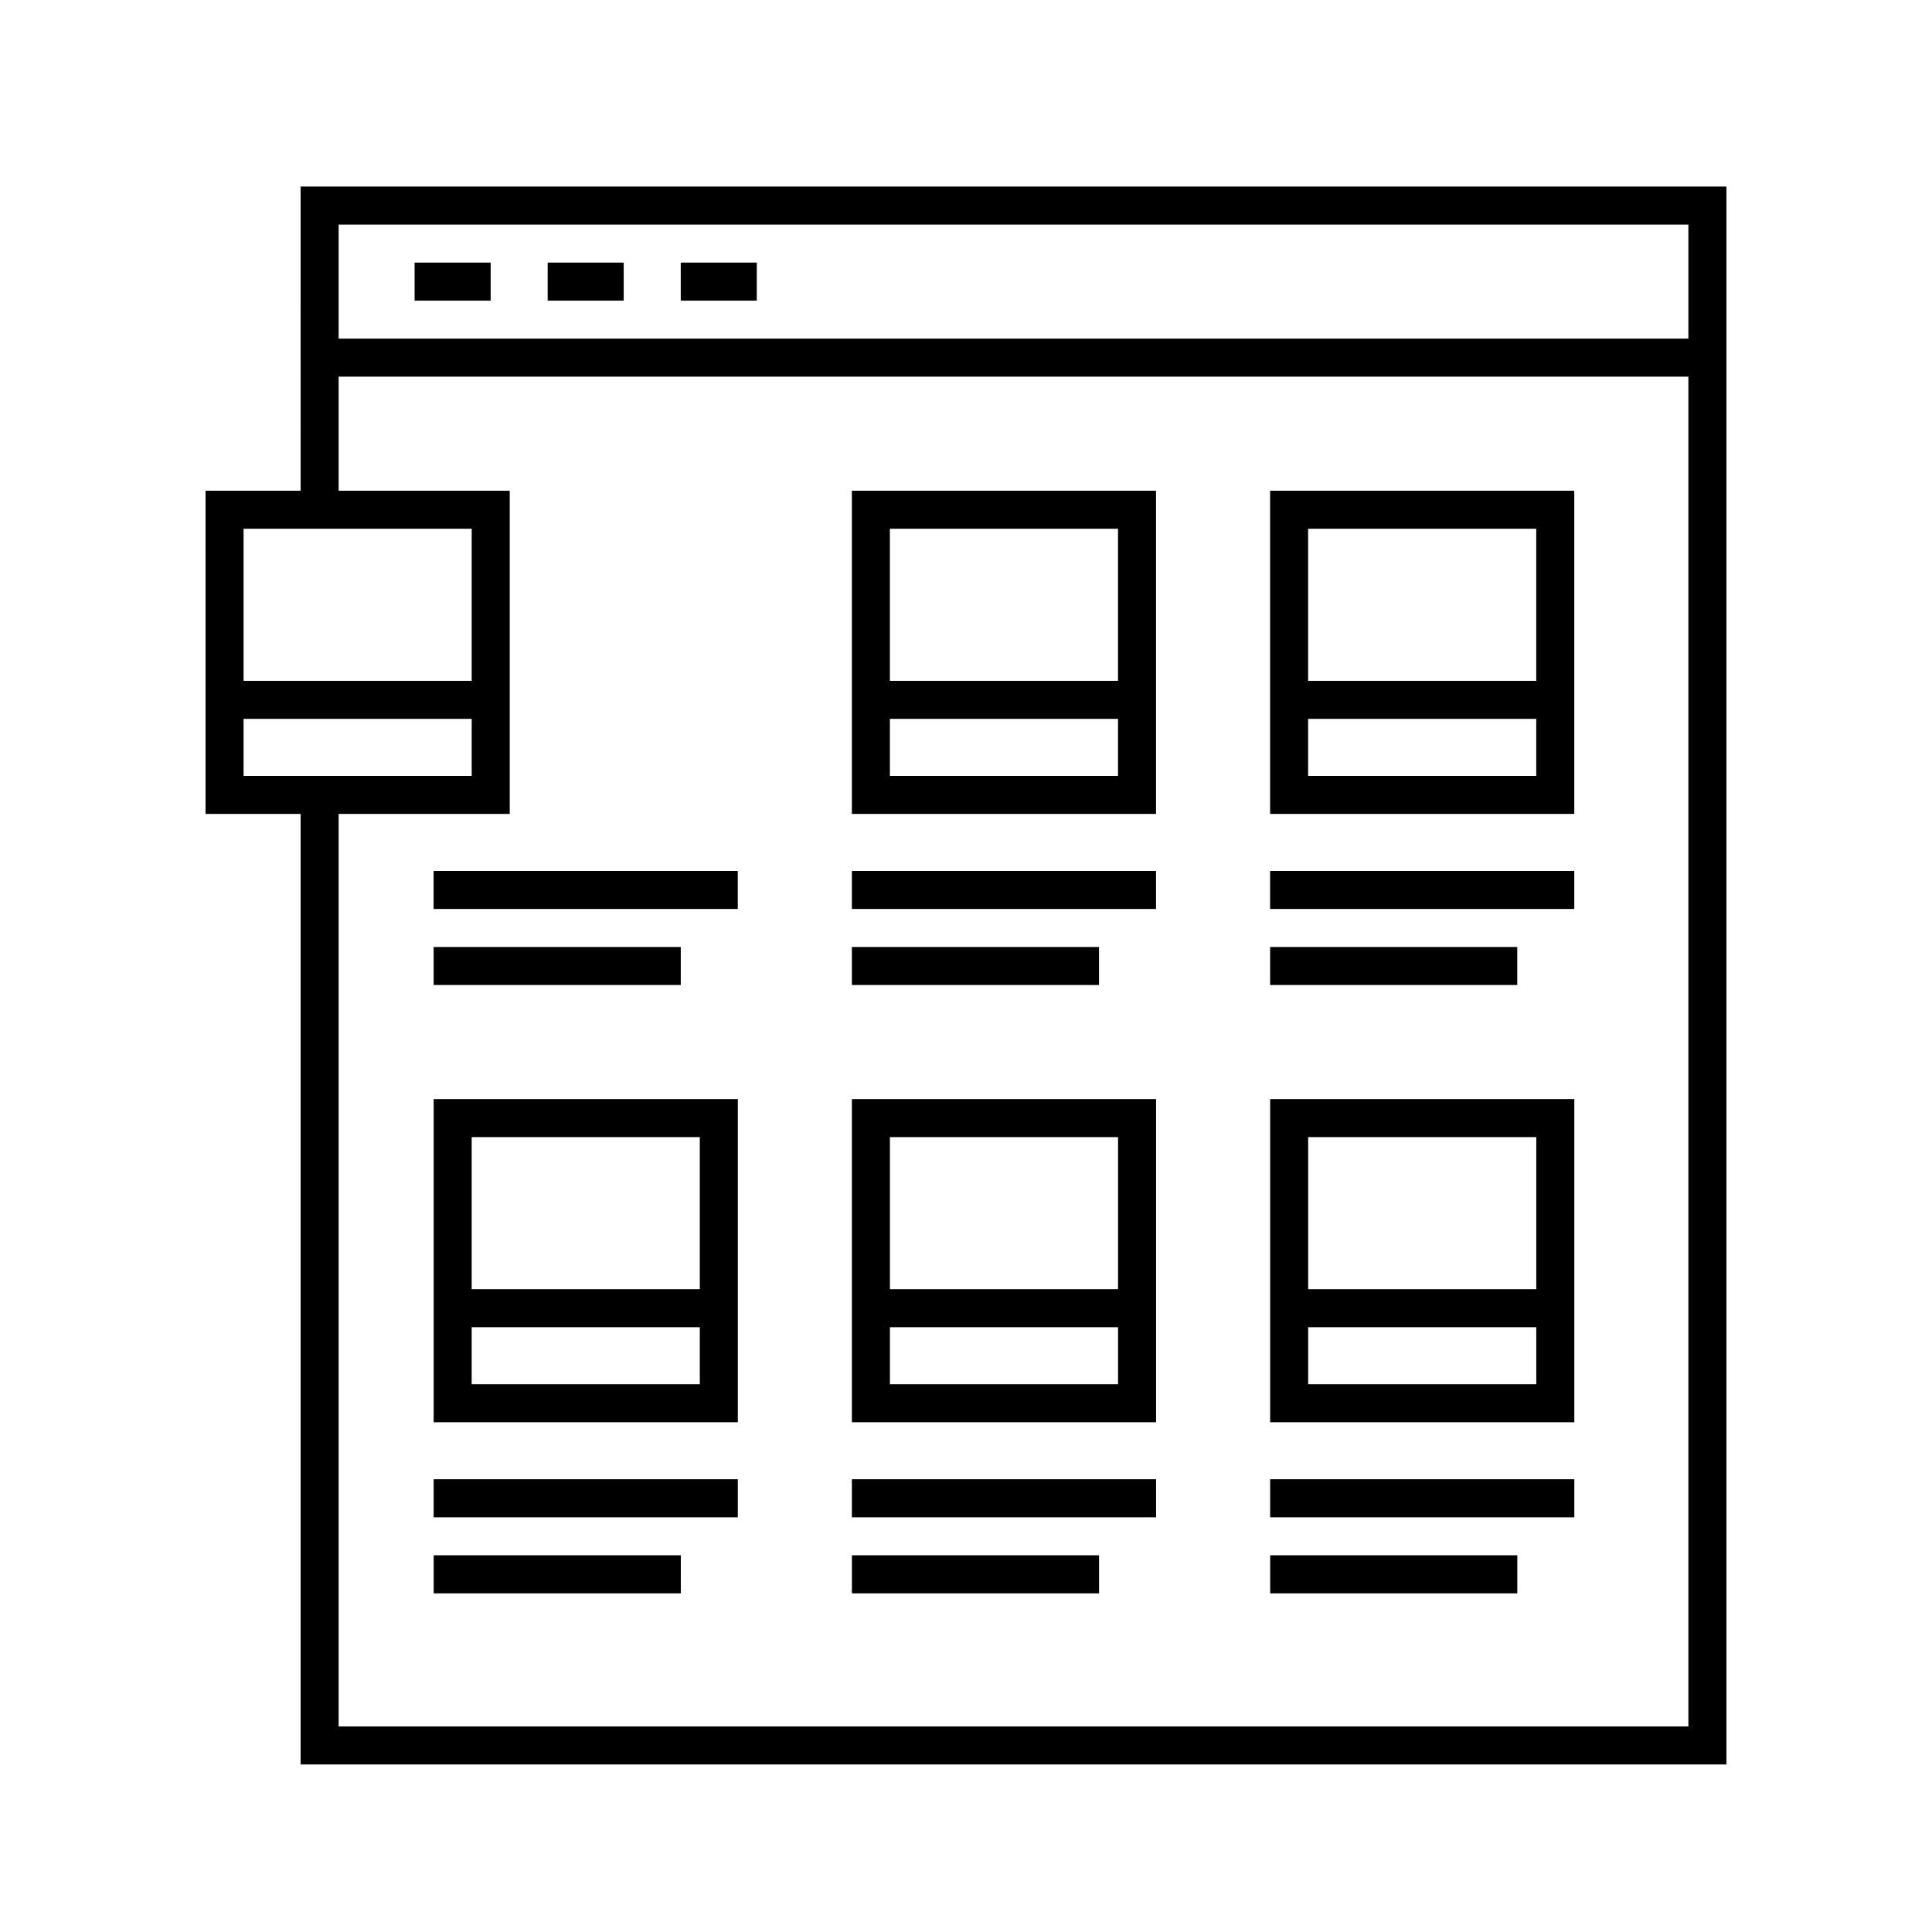
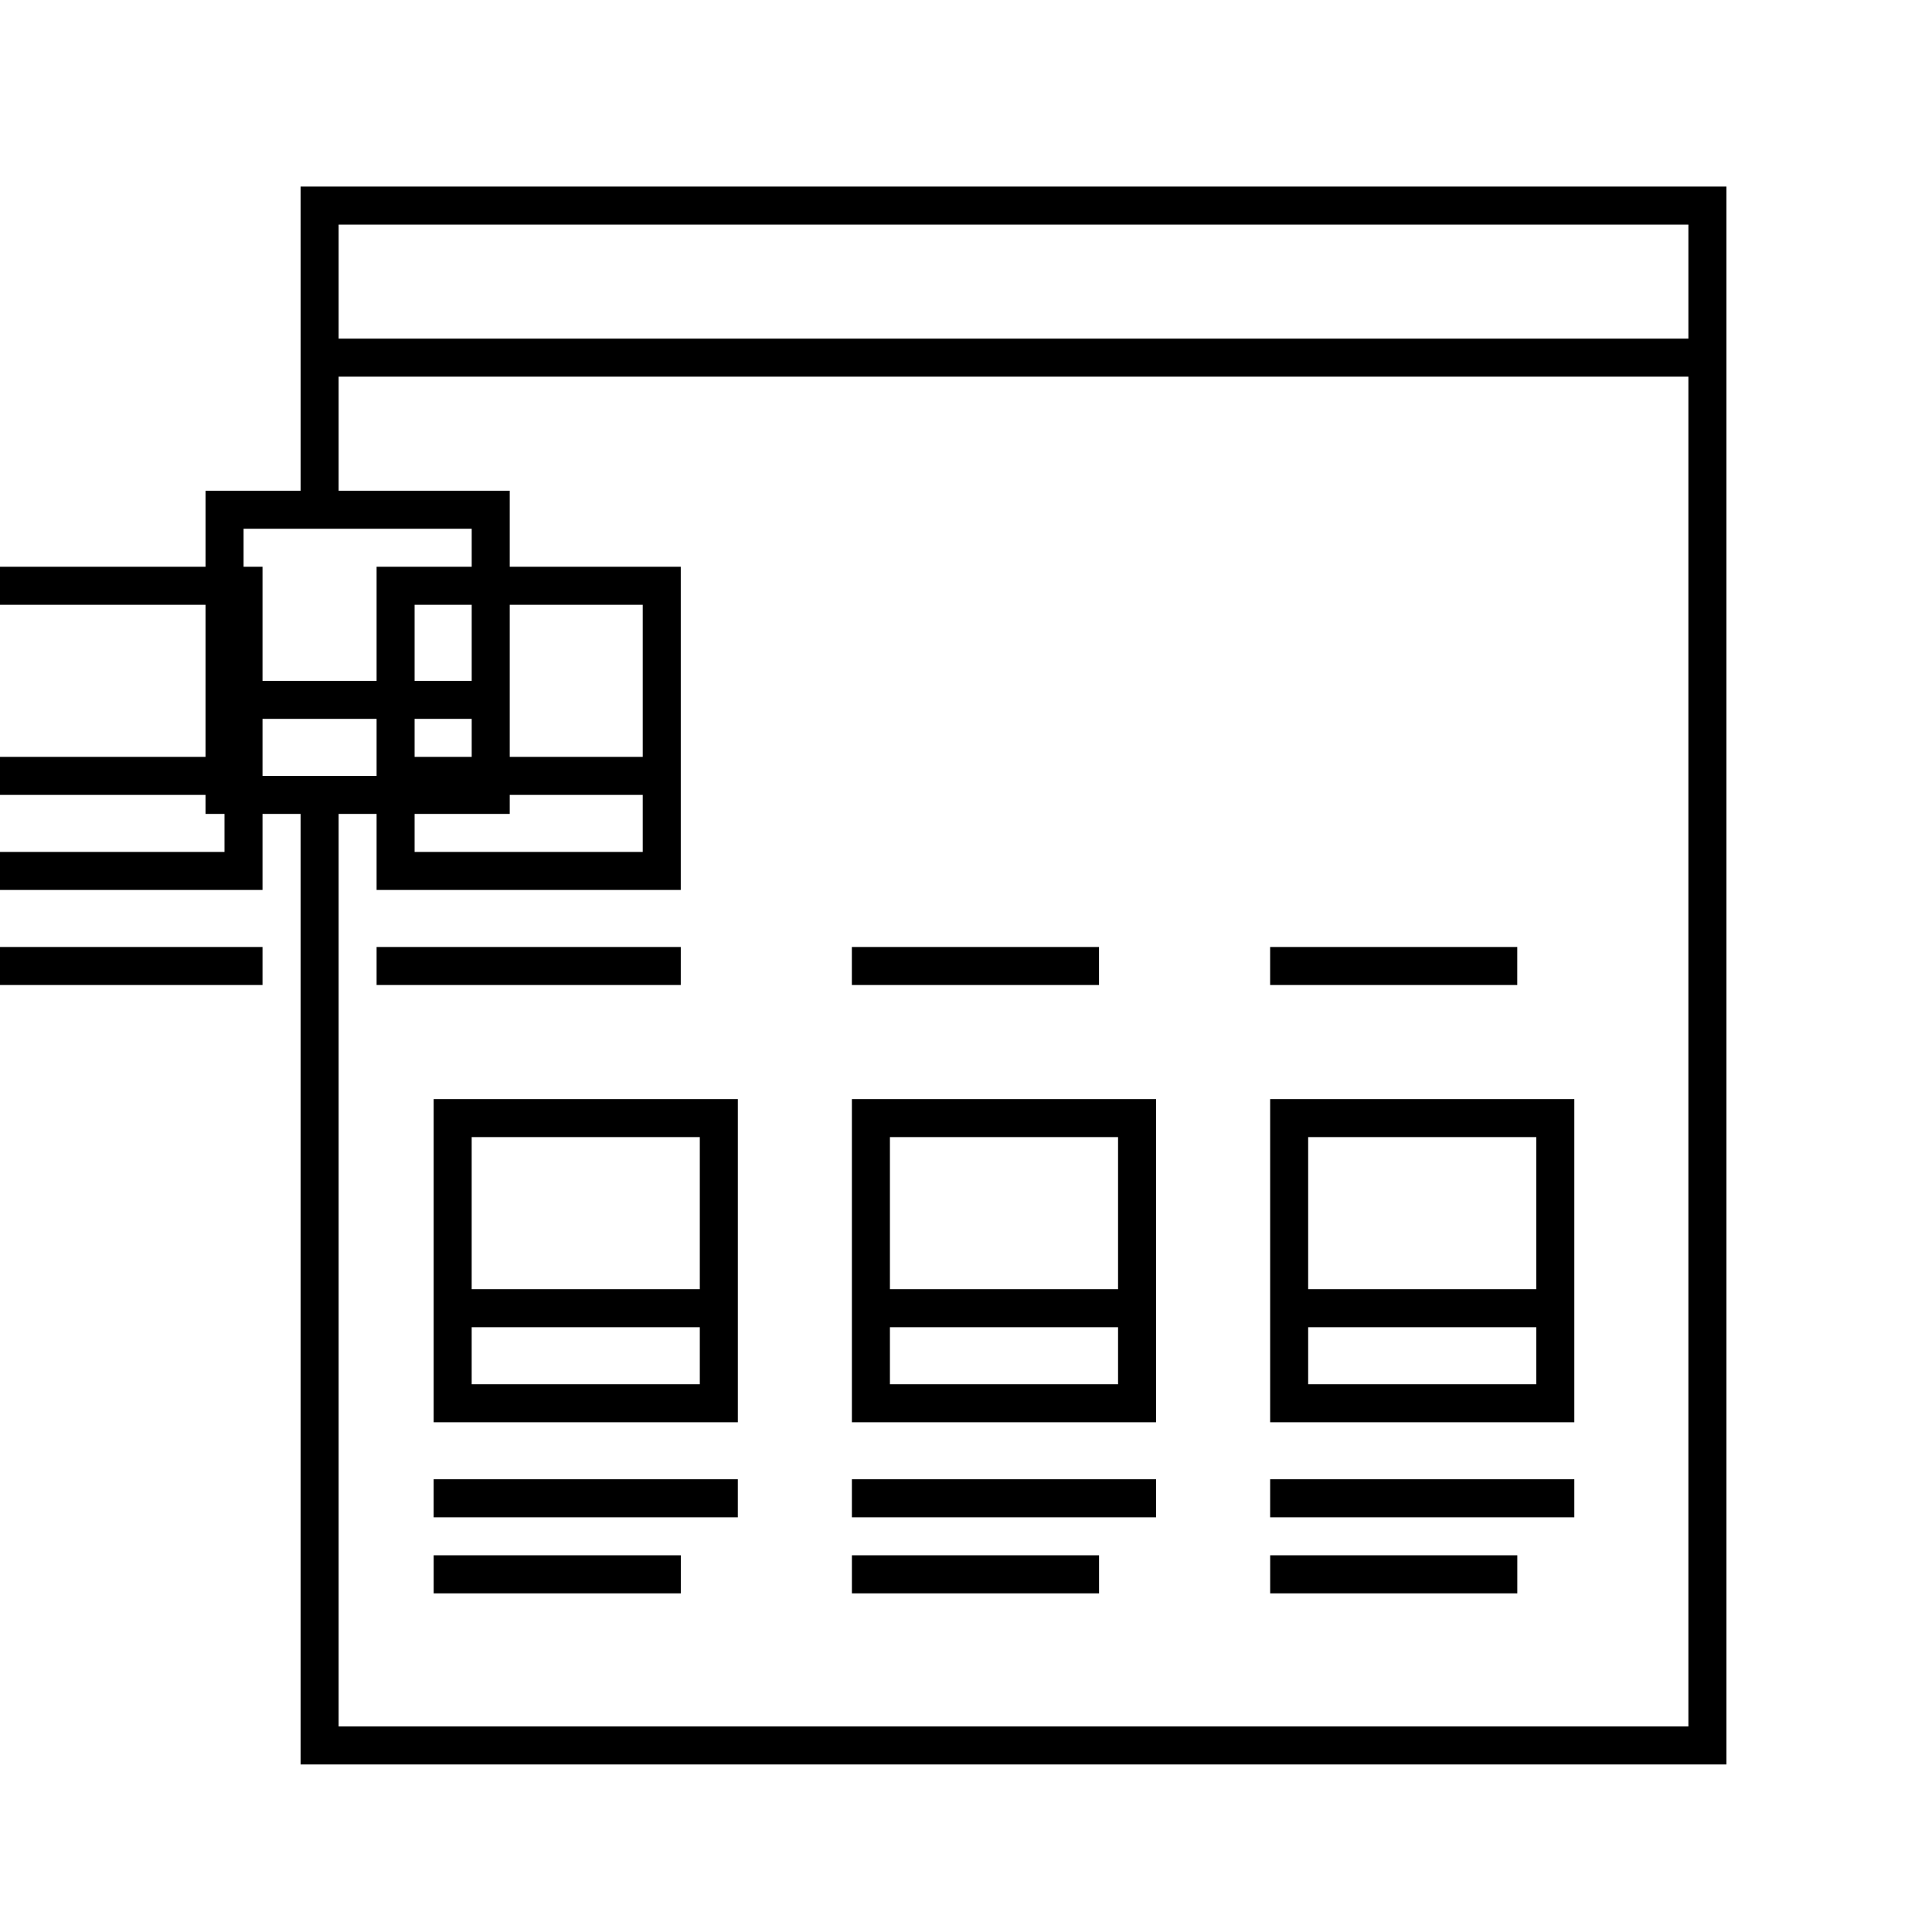
<svg xmlns="http://www.w3.org/2000/svg" fill="#000000" width="800px" height="800px" version="1.1" viewBox="144 144 512 512">
-   <path d="m601.52 611.6h-377.86v-251.9h-25.191l0.004-85.648h25.191l-0.004-80.609h377.86zm-367.78-10.074h357.7v-357.71h-357.7v30.23h45.344v85.648h-45.344zm-25.191-251.91h60.457v-15.113h-60.457zm0-25.191h60.457v-40.305h-60.457zm25.191-90.684h357.7v-30.23h-357.7zm312.36 332.51h-65.492v-10.078h65.496zm-110.84 0h-65.496v-10.078h65.496zm-110.84 0h-65.492v-10.078h65.496zm236.79-20.152h-80.609v-10.078h80.609zm-110.84 0h-80.609v-10.078h80.609zm-110.84 0h-80.609v-10.078h80.609zm221.68-25.188h-80.609v-85.648h80.609zm-70.535-10.078h60.457v-15.113h-60.457zm0-25.191h60.457v-40.305h-60.457zm-40.305 35.27h-80.609v-85.648h80.609zm-70.531-10.078h60.457v-15.113h-60.457zm0-25.191h60.457v-40.305h-60.457zm-40.305 35.27h-80.609v-85.648h80.609zm-70.535-10.078h60.457v-15.113h-60.457zm0-25.191h60.457v-40.305h-60.457zm277.09-80.609h-65.492v-10.078h65.496zm-110.84 0h-65.496v-10.078h65.496zm-110.84 0h-65.492v-10.078h65.496zm236.79-20.152h-80.609v-10.078h80.609zm-110.84 0h-80.609v-10.078h80.609zm-110.84 0h-80.609v-10.078h80.609zm221.68-25.188h-80.609v-85.648h80.609zm-70.535-10.078h60.457v-15.113h-60.457zm0-25.191h60.457v-40.305h-60.457zm-40.305 35.27h-80.609v-85.648h80.609zm-70.531-10.078h60.457v-15.113h-60.457zm0-25.191h60.457v-40.305h-60.457zm-35.27-100.76h-20.152v-10.078h20.152zm-35.266 0h-20.152v-10.078h20.152zm-35.266 0h-20.152v-10.078h20.152z" />
+   <path d="m601.52 611.6h-377.86v-251.9h-25.191l0.004-85.648h25.191l-0.004-80.609h377.86zm-367.78-10.074h357.7v-357.71h-357.7v30.23h45.344v85.648h-45.344zm-25.191-251.91h60.457v-15.113h-60.457zm0-25.191h60.457v-40.305h-60.457zm25.191-90.684h357.7v-30.23h-357.7zm312.36 332.51h-65.492v-10.078h65.496zm-110.84 0h-65.496v-10.078h65.496zm-110.84 0h-65.492v-10.078h65.496zm236.79-20.152h-80.609v-10.078h80.609zm-110.84 0h-80.609v-10.078h80.609zm-110.84 0h-80.609v-10.078h80.609zm221.68-25.188h-80.609v-85.648h80.609zm-70.535-10.078h60.457v-15.113h-60.457zm0-25.191h60.457v-40.305h-60.457zm-40.305 35.27h-80.609v-85.648h80.609zm-70.531-10.078h60.457v-15.113h-60.457zm0-25.191h60.457v-40.305h-60.457zm-40.305 35.27h-80.609v-85.648h80.609zm-70.535-10.078h60.457v-15.113h-60.457zm0-25.191h60.457v-40.305h-60.457zm277.09-80.609h-65.492v-10.078h65.496zm-110.84 0h-65.496v-10.078h65.496zm-110.84 0h-65.492v-10.078h65.496zh-80.609v-10.078h80.609zm-110.84 0h-80.609v-10.078h80.609zm-110.84 0h-80.609v-10.078h80.609zm221.68-25.188h-80.609v-85.648h80.609zm-70.535-10.078h60.457v-15.113h-60.457zm0-25.191h60.457v-40.305h-60.457zm-40.305 35.27h-80.609v-85.648h80.609zm-70.531-10.078h60.457v-15.113h-60.457zm0-25.191h60.457v-40.305h-60.457zm-35.27-100.76h-20.152v-10.078h20.152zm-35.266 0h-20.152v-10.078h20.152zm-35.266 0h-20.152v-10.078h20.152z" />
</svg>